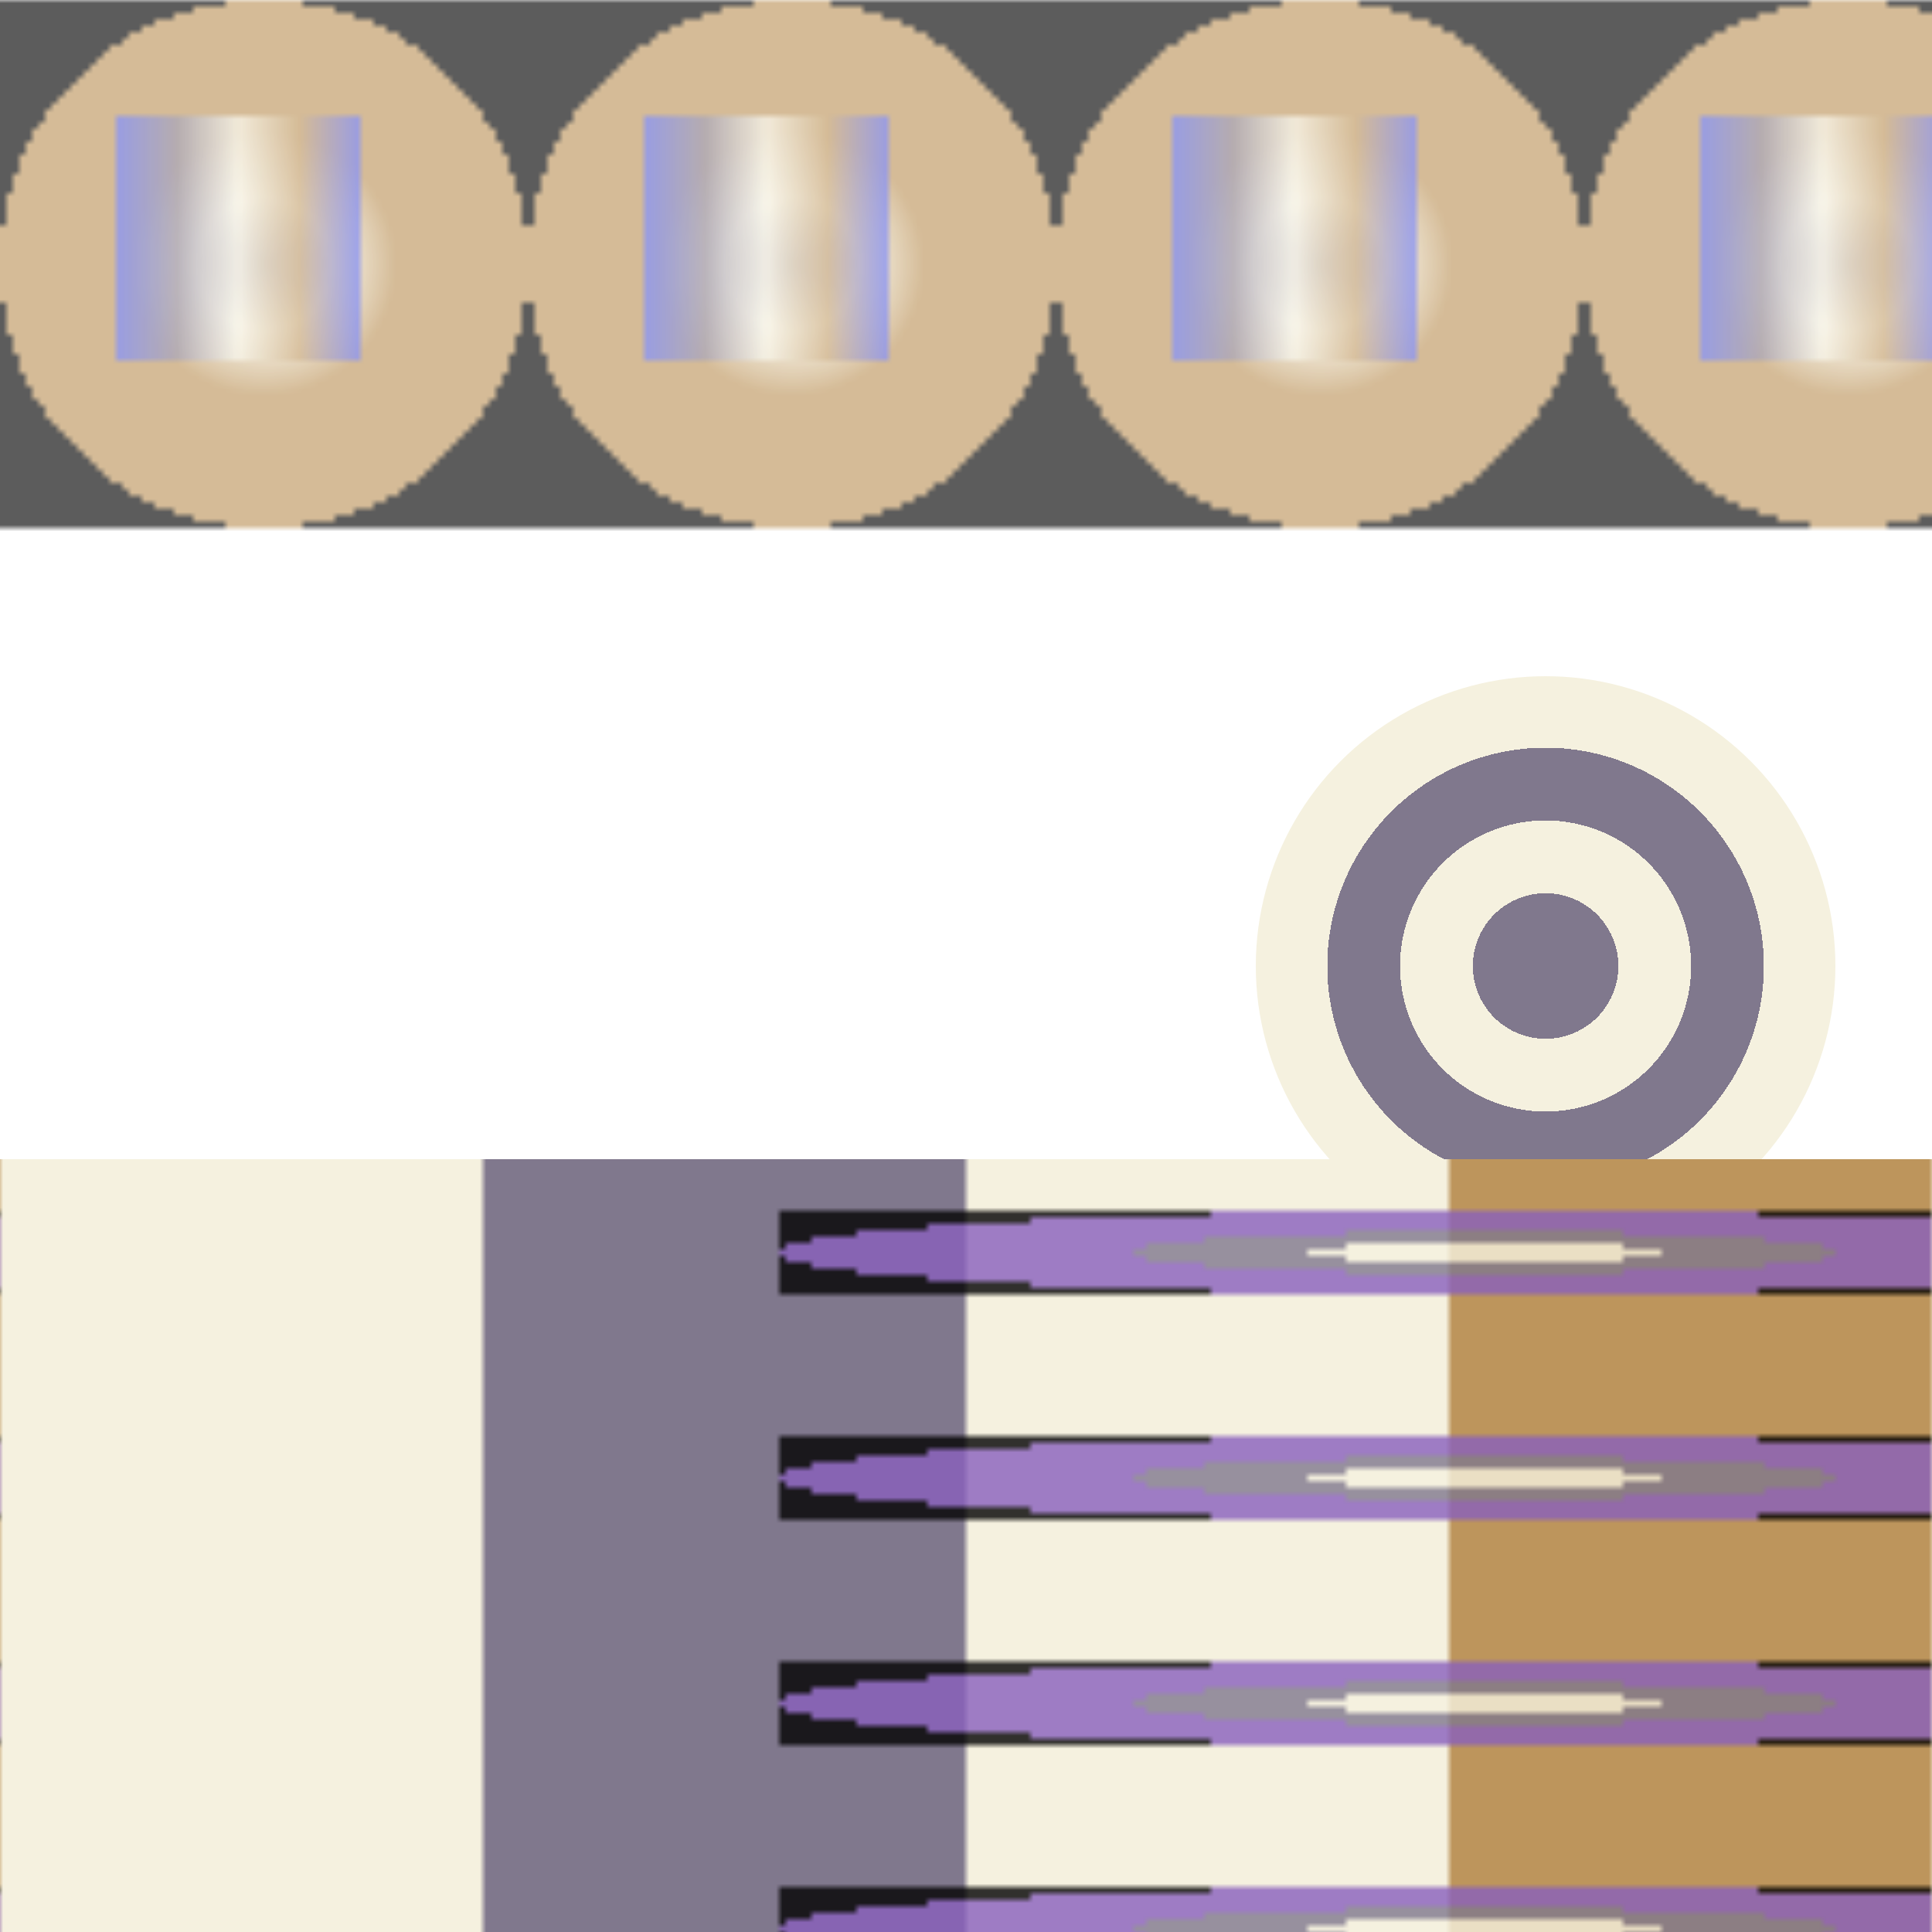
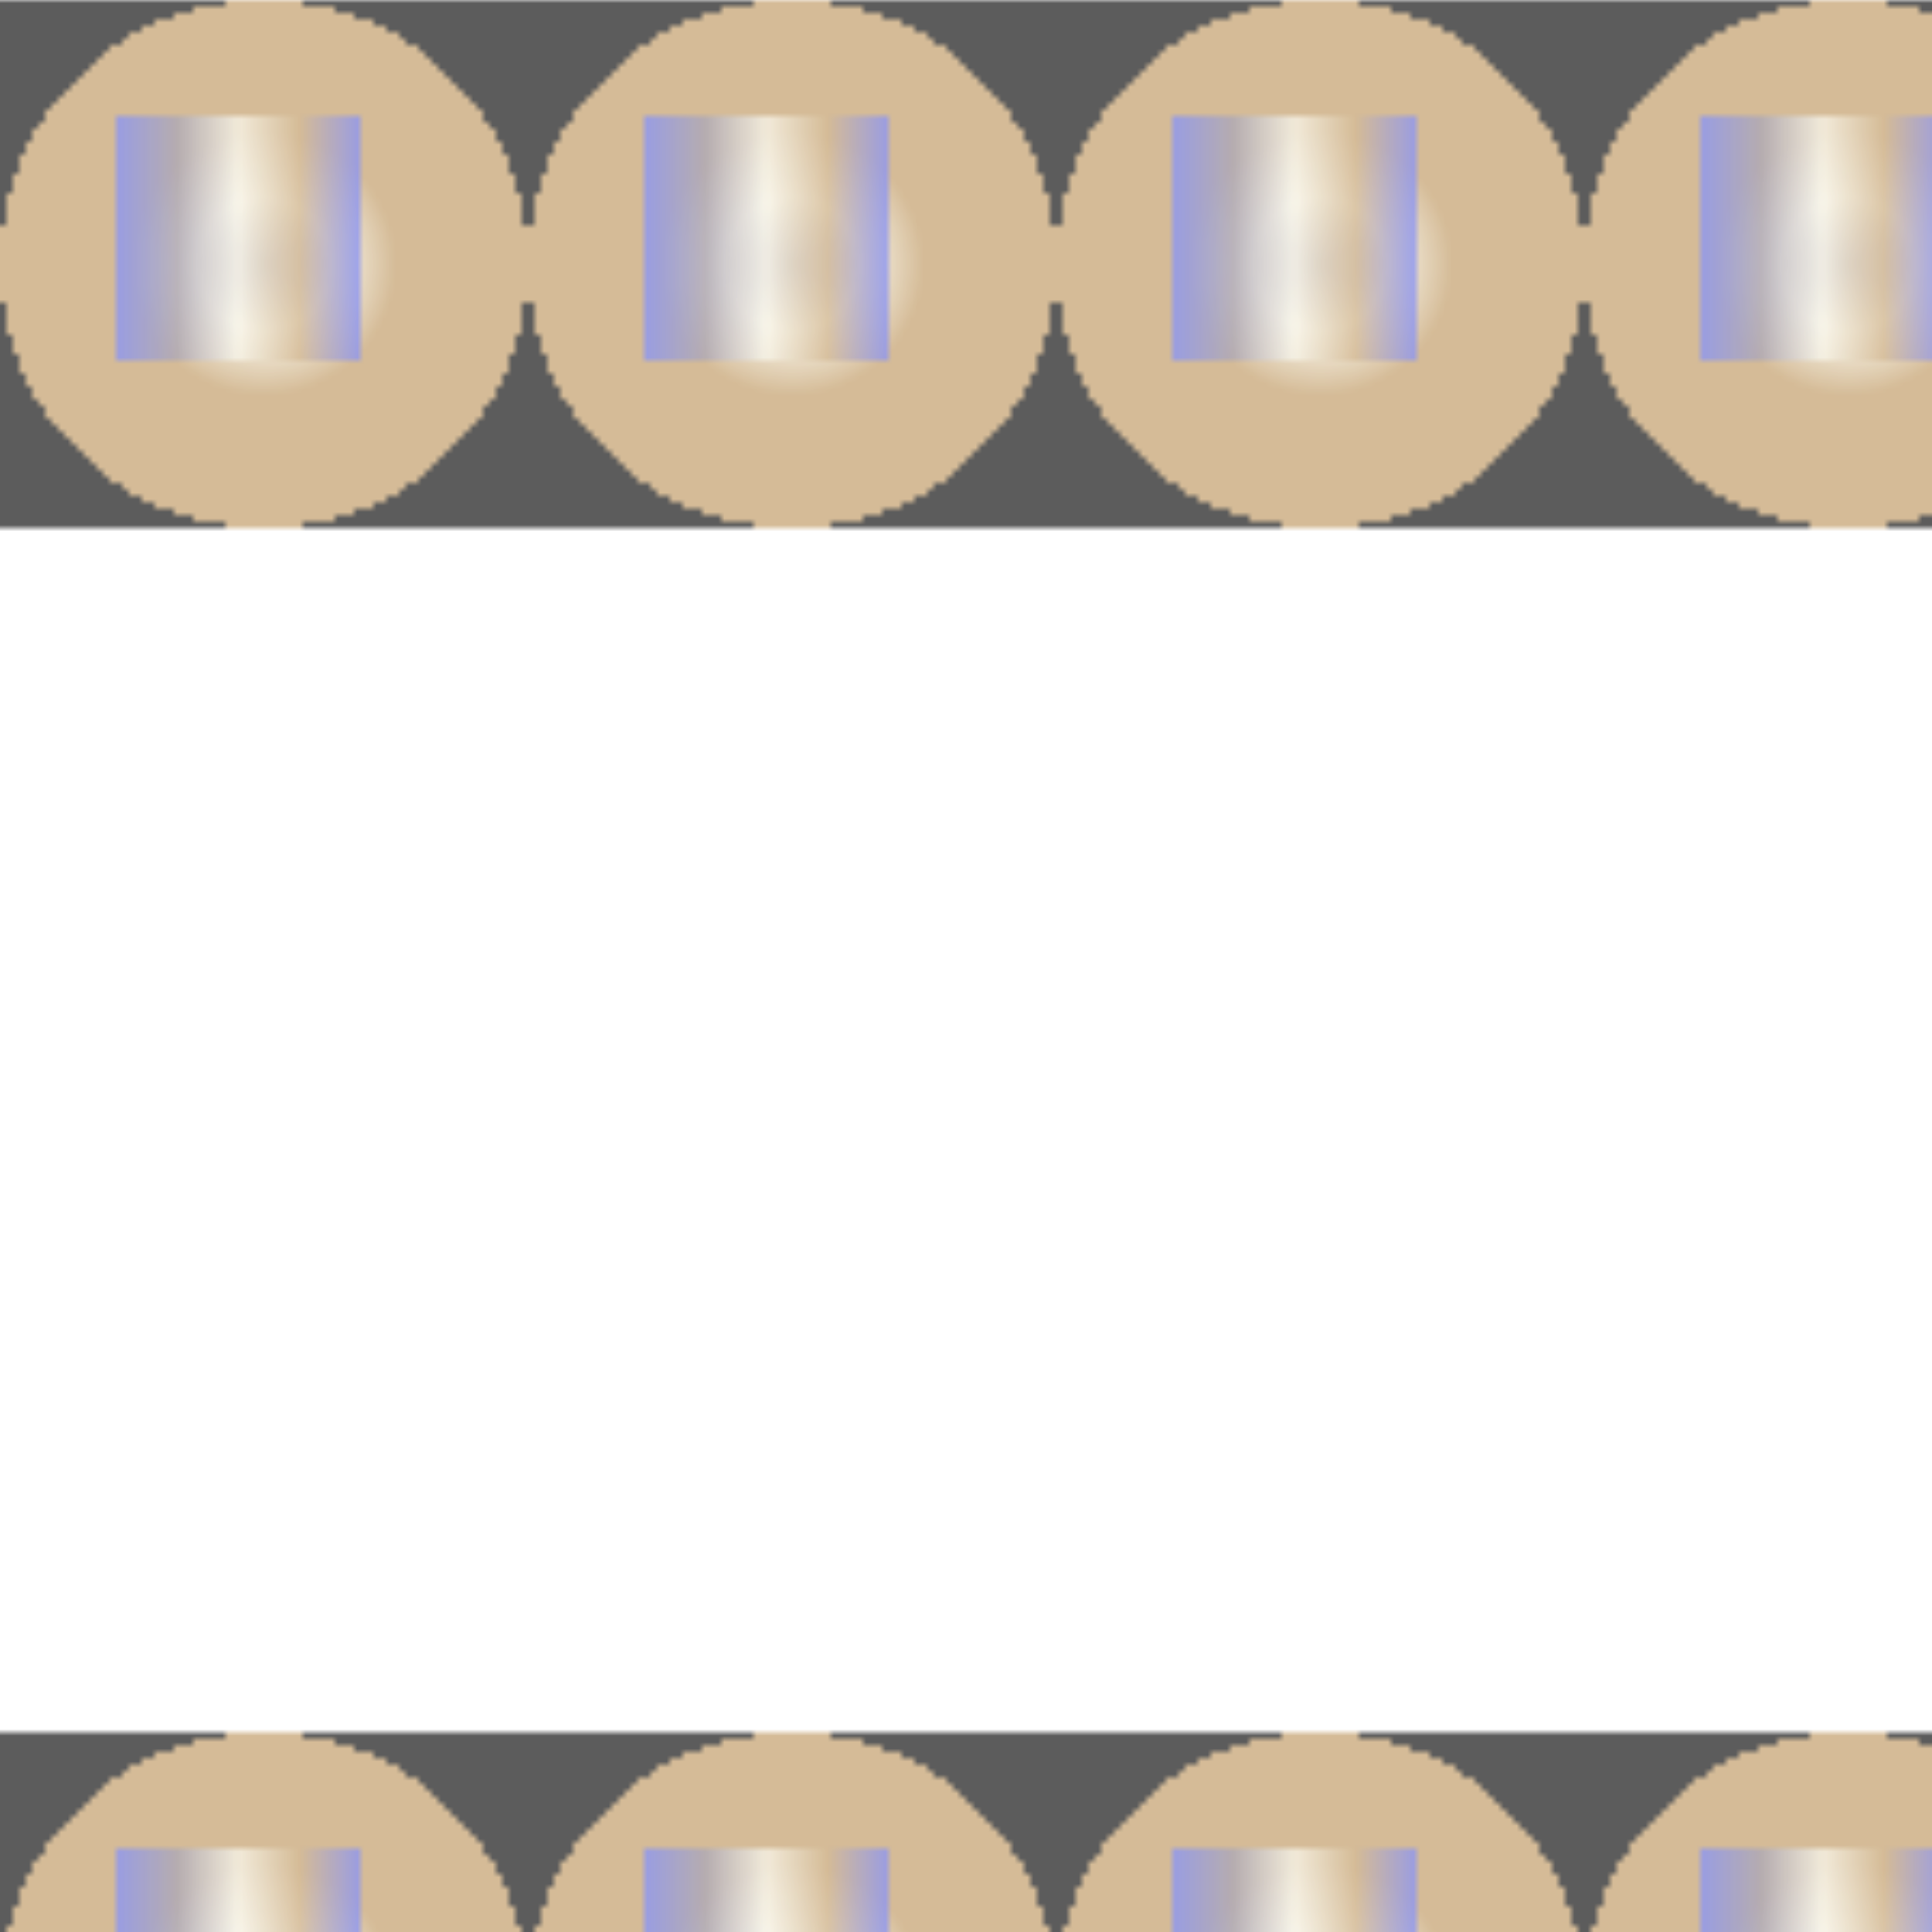
<svg xmlns="http://www.w3.org/2000/svg" version="2.0" preserveAspectRatio="xMinYMin meet" viewBox="0 0 300 300">
  <defs>
    <radialGradient id="tid901-pattern-background-1-1-fill">
      <stop offset="0%" stop-color="#80788D" />
      <stop offset="25%" stop-color="#F5F1DF" />
      <stop offset="50%" stop-color="#BD955C" />
      <stop offset="75%" stop-color="#BD955C" />
      <stop offset="100%" stop-color="#BD955C" />
      <animate attributeName="fx" values="69%;32%;69%;" dur="5969ms" begin="0ms" repeatCount="indefinite" fill="freeze" />
    </radialGradient>
    <linearGradient id="tid901-pattern-background-1-2-fill">
      <stop offset="0%" stop-color="#495AF0" />
      <stop offset="25%" stop-color="#80788D" />
      <stop offset="50%" stop-color="#F5F1DF" />
      <stop offset="75%" stop-color="#BD955C" />
      <stop offset="100%" stop-color="#495AF0" />
    </linearGradient>
    <linearGradient id="tid901-pattern-background-2-1-fill">
      <stop offset="0%" stop-color="#F5F1DF" />
      <stop offset="25%" stop-color="#F5F1DF" />
      <stop offset="25%" stop-color="#80788D" />
      <stop offset="50%" stop-color="#80788D" />
      <stop offset="50%" stop-color="#F5F1DF" />
      <stop offset="75%" stop-color="#F5F1DF" />
      <stop offset="75%" stop-color="#BD955C" />
      <stop offset="100%" stop-color="#BD955C" />
    </linearGradient>
    <radialGradient id="tid901-pattern-background-2-2-fill">
      <stop offset="0%" stop-color="#F5F1DF" />
      <stop offset="25%" stop-color="#F5F1DF" />
      <stop offset="25%" stop-color="#80788D" />
      <stop offset="50%" stop-color="#80788D" />
      <stop offset="50%" stop-color="#885FBD" />
      <stop offset="75%" stop-color="#885FBD" />
      <stop offset="75%" stop-color="#885FBD" />
      <stop offset="100%" stop-color="#885FBD" />
      <animate attributeName="fx" values="69%;32%;69%;" dur="5969ms" begin="0ms" repeatCount="indefinite" fill="freeze" />
    </radialGradient>
    <radialGradient id="tid901-pattern-background-3-fill">
      <stop offset="0%" stop-color="#80788D" />
      <stop offset="25%" stop-color="#80788D" />
      <stop offset="25%" stop-color="#F5F1DF" />
      <stop offset="50%" stop-color="#F5F1DF" />
      <stop offset="50%" stop-color="#80788D" />
      <stop offset="75%" stop-color="#80788D" />
      <stop offset="75%" stop-color="#F5F1DF" />
      <stop offset="100%" stop-color="#F5F1DF" />
    </radialGradient>
    <filter id="tid901-filter">
      <feTurbulence type="fractalNoise" baseFrequency="0.09, 0.035" numOctaves="5" result="r1" />
      <feDisplacementMap in="SourceGraphic" in2="r1" result="r2" scale="50" xChannelSelector="R" yChannelSelector="G" />
    </filter>
    <filter id="tid901-filter-2">
      <feTurbulence type="fractalNoise" baseFrequency="0.946, 0.028" numOctaves="5" result="r1" />
      <feDisplacementMap in="SourceGraphic" in2="r1" result="r2" scale="50" xChannelSelector="R" yChannelSelector="G" />
    </filter>
    <pattern id="tid901-background-1" x="0" y="0" width="82" height="269" patternUnits="userSpaceOnUse">
      <rect class="tid901-pattern-background-1-1" x="0" y="0" width="82" height="82" />
      <rect class="tid901-pattern-background-1-2" x="18" y="18" width="38" height="38" opacity="0.8" />
    </pattern>
    <pattern id="tid901-background-2" x="0" y="0" width="300" height="35" patternUnits="userSpaceOnUse">
-       <rect class="tid901-pattern-background-2-1" x="0" y="0" width="300" height="219" />
-       <rect class="tid901-pattern-background-2-2" x="121" y="13" width="219" height="13" opacity="0.8" />
-     </pattern>
+       </pattern>
  </defs>
  <style>.tid901-pattern-background-1-1 { fill: url(#tid901-pattern-background-1-1-fill) } .tid901-pattern-background-1-2 { fill: url(#tid901-pattern-background-1-2-fill) } .tid901-pattern-background-2-1 { fill: url(#tid901-pattern-background-2-1-fill) } .tid901-pattern-background-2-2 { fill: url(#tid901-pattern-background-2-2-fill) } .tid901-pattern-background-3 { fill: url(#tid901-pattern-background-3-fill) } </style>
  <rect x="0" y="0" width="100%" height="100%" opacity="0.8" fill="url(#tid901-background-1)" filter="url(#tid901-filter)" />
-   <circle class="tid901-pattern-background-3" cx="80%" cy="50%" r="15%" />
  <rect x="0" y="60%" width="100%" height="70%" fill="url(#tid901-background-2)" filter="url(#tid901-filter-2)" />
</svg>